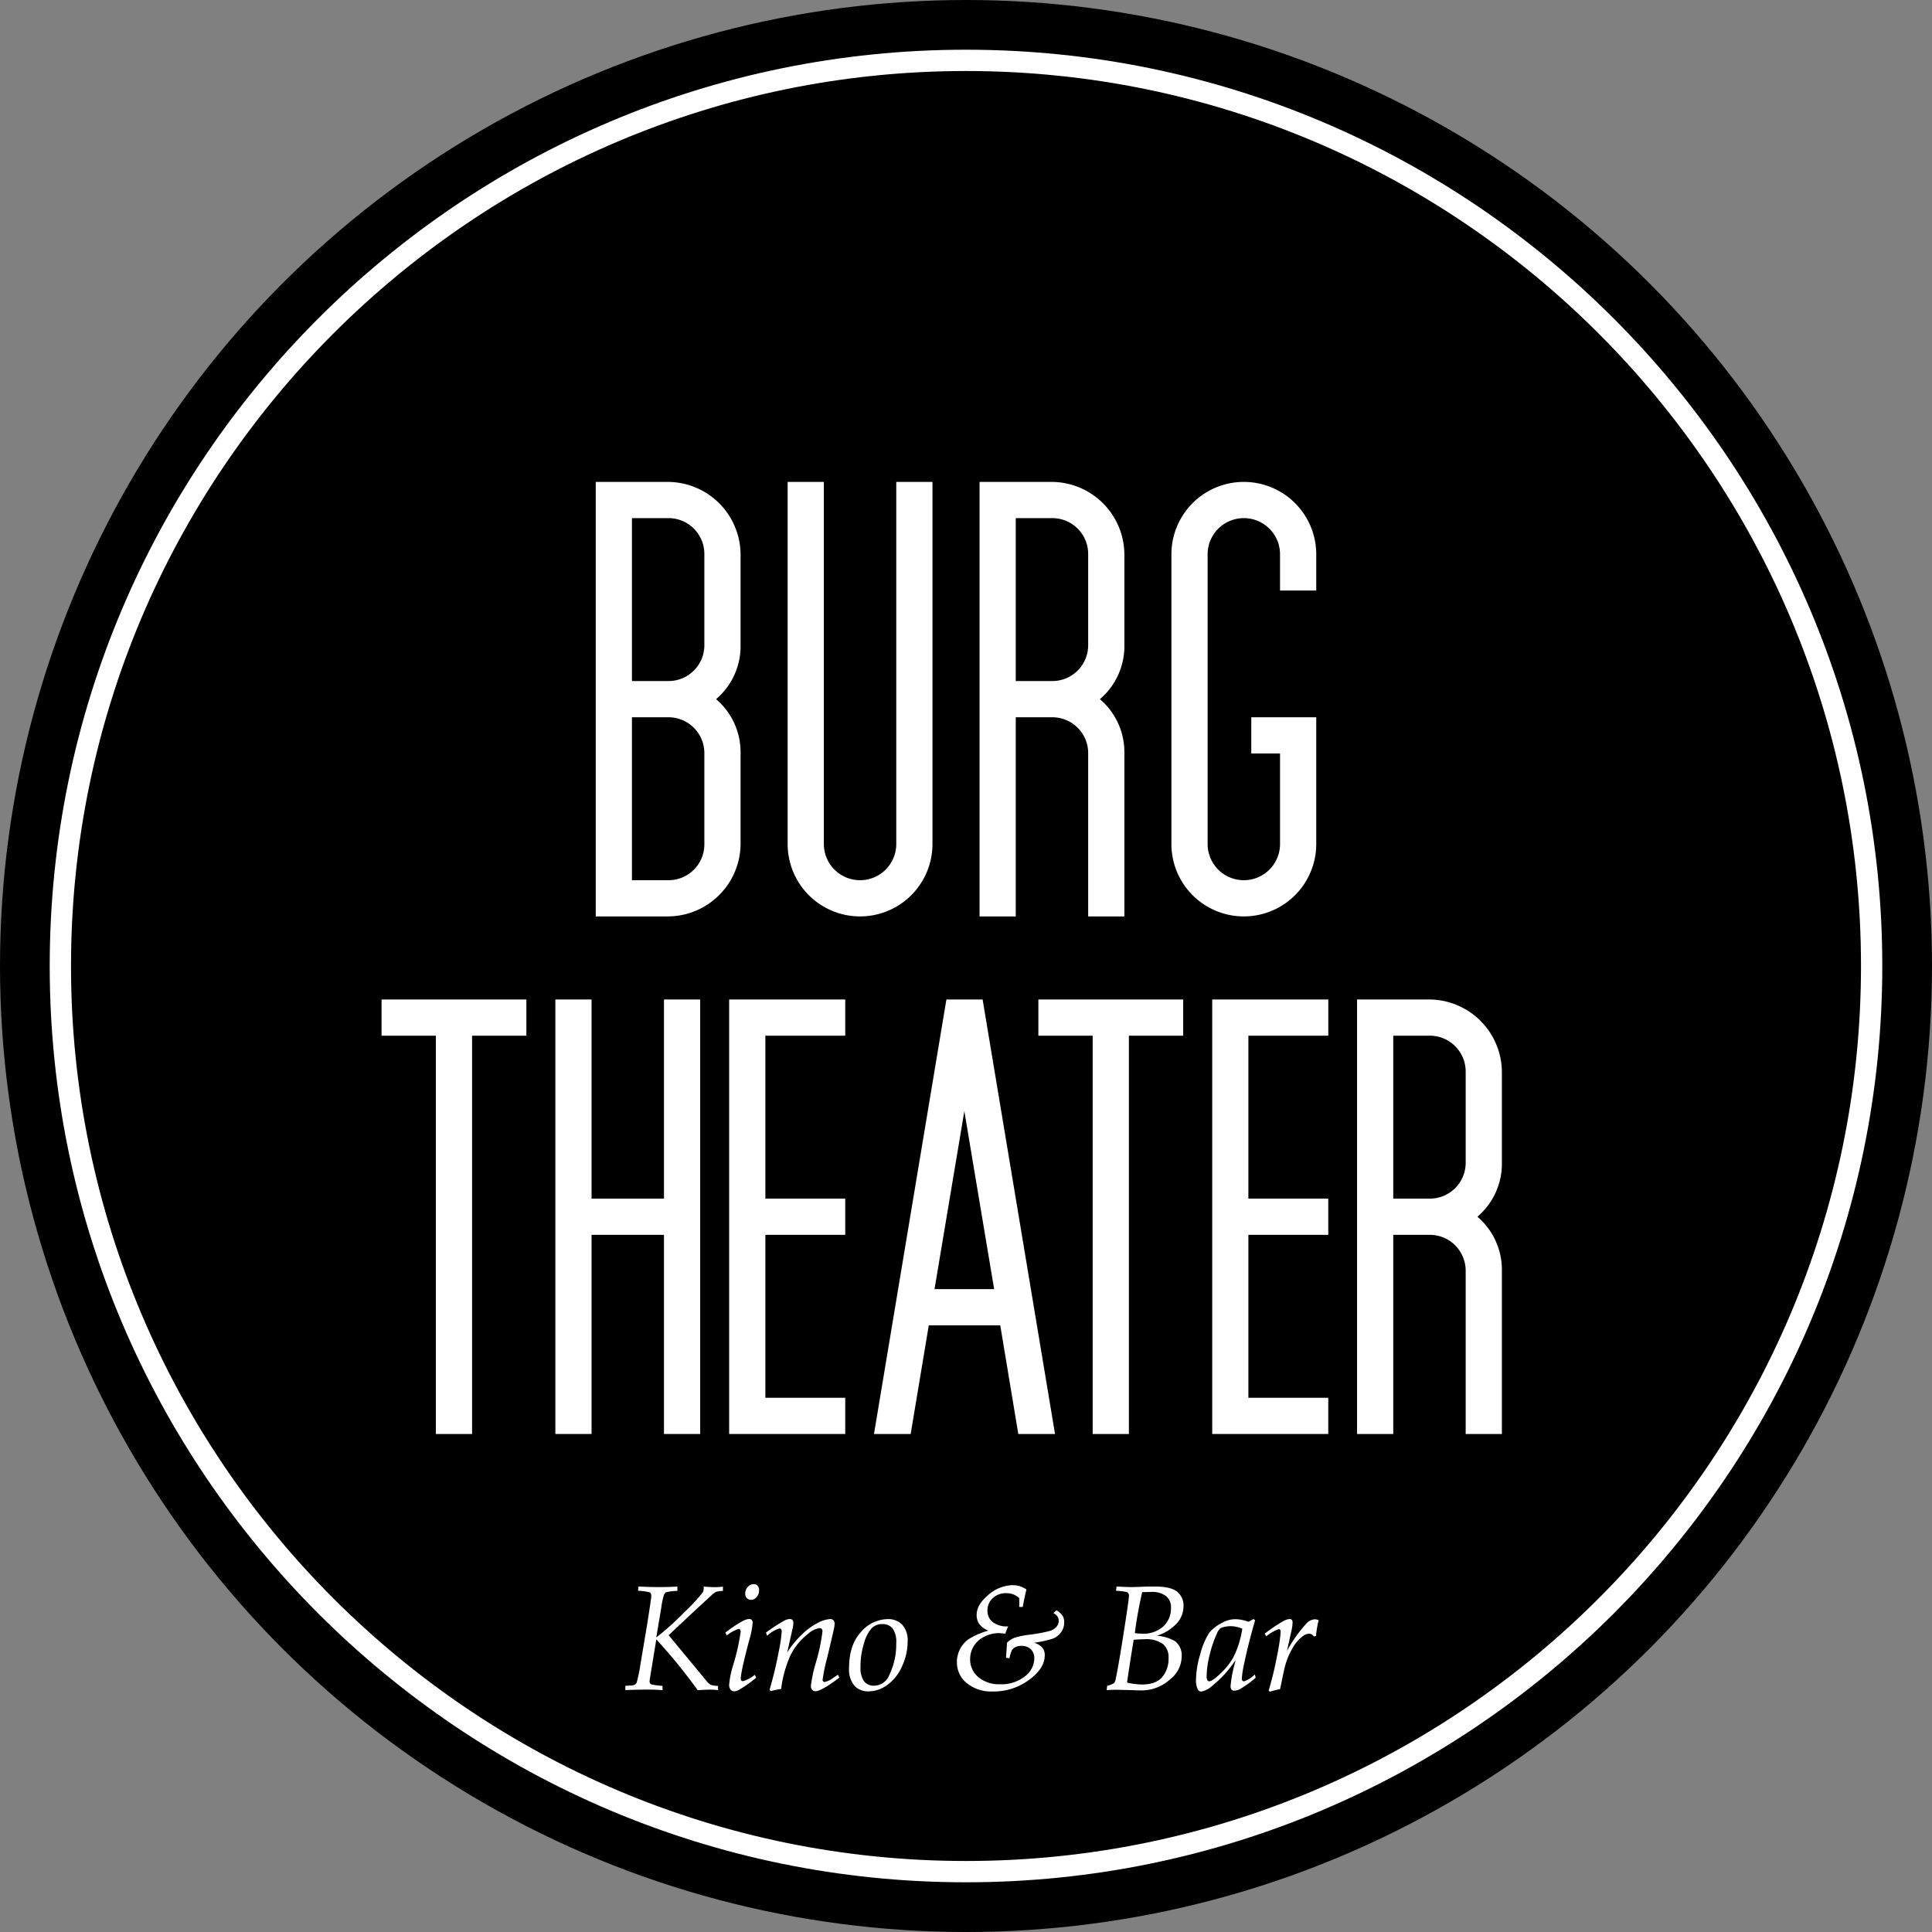
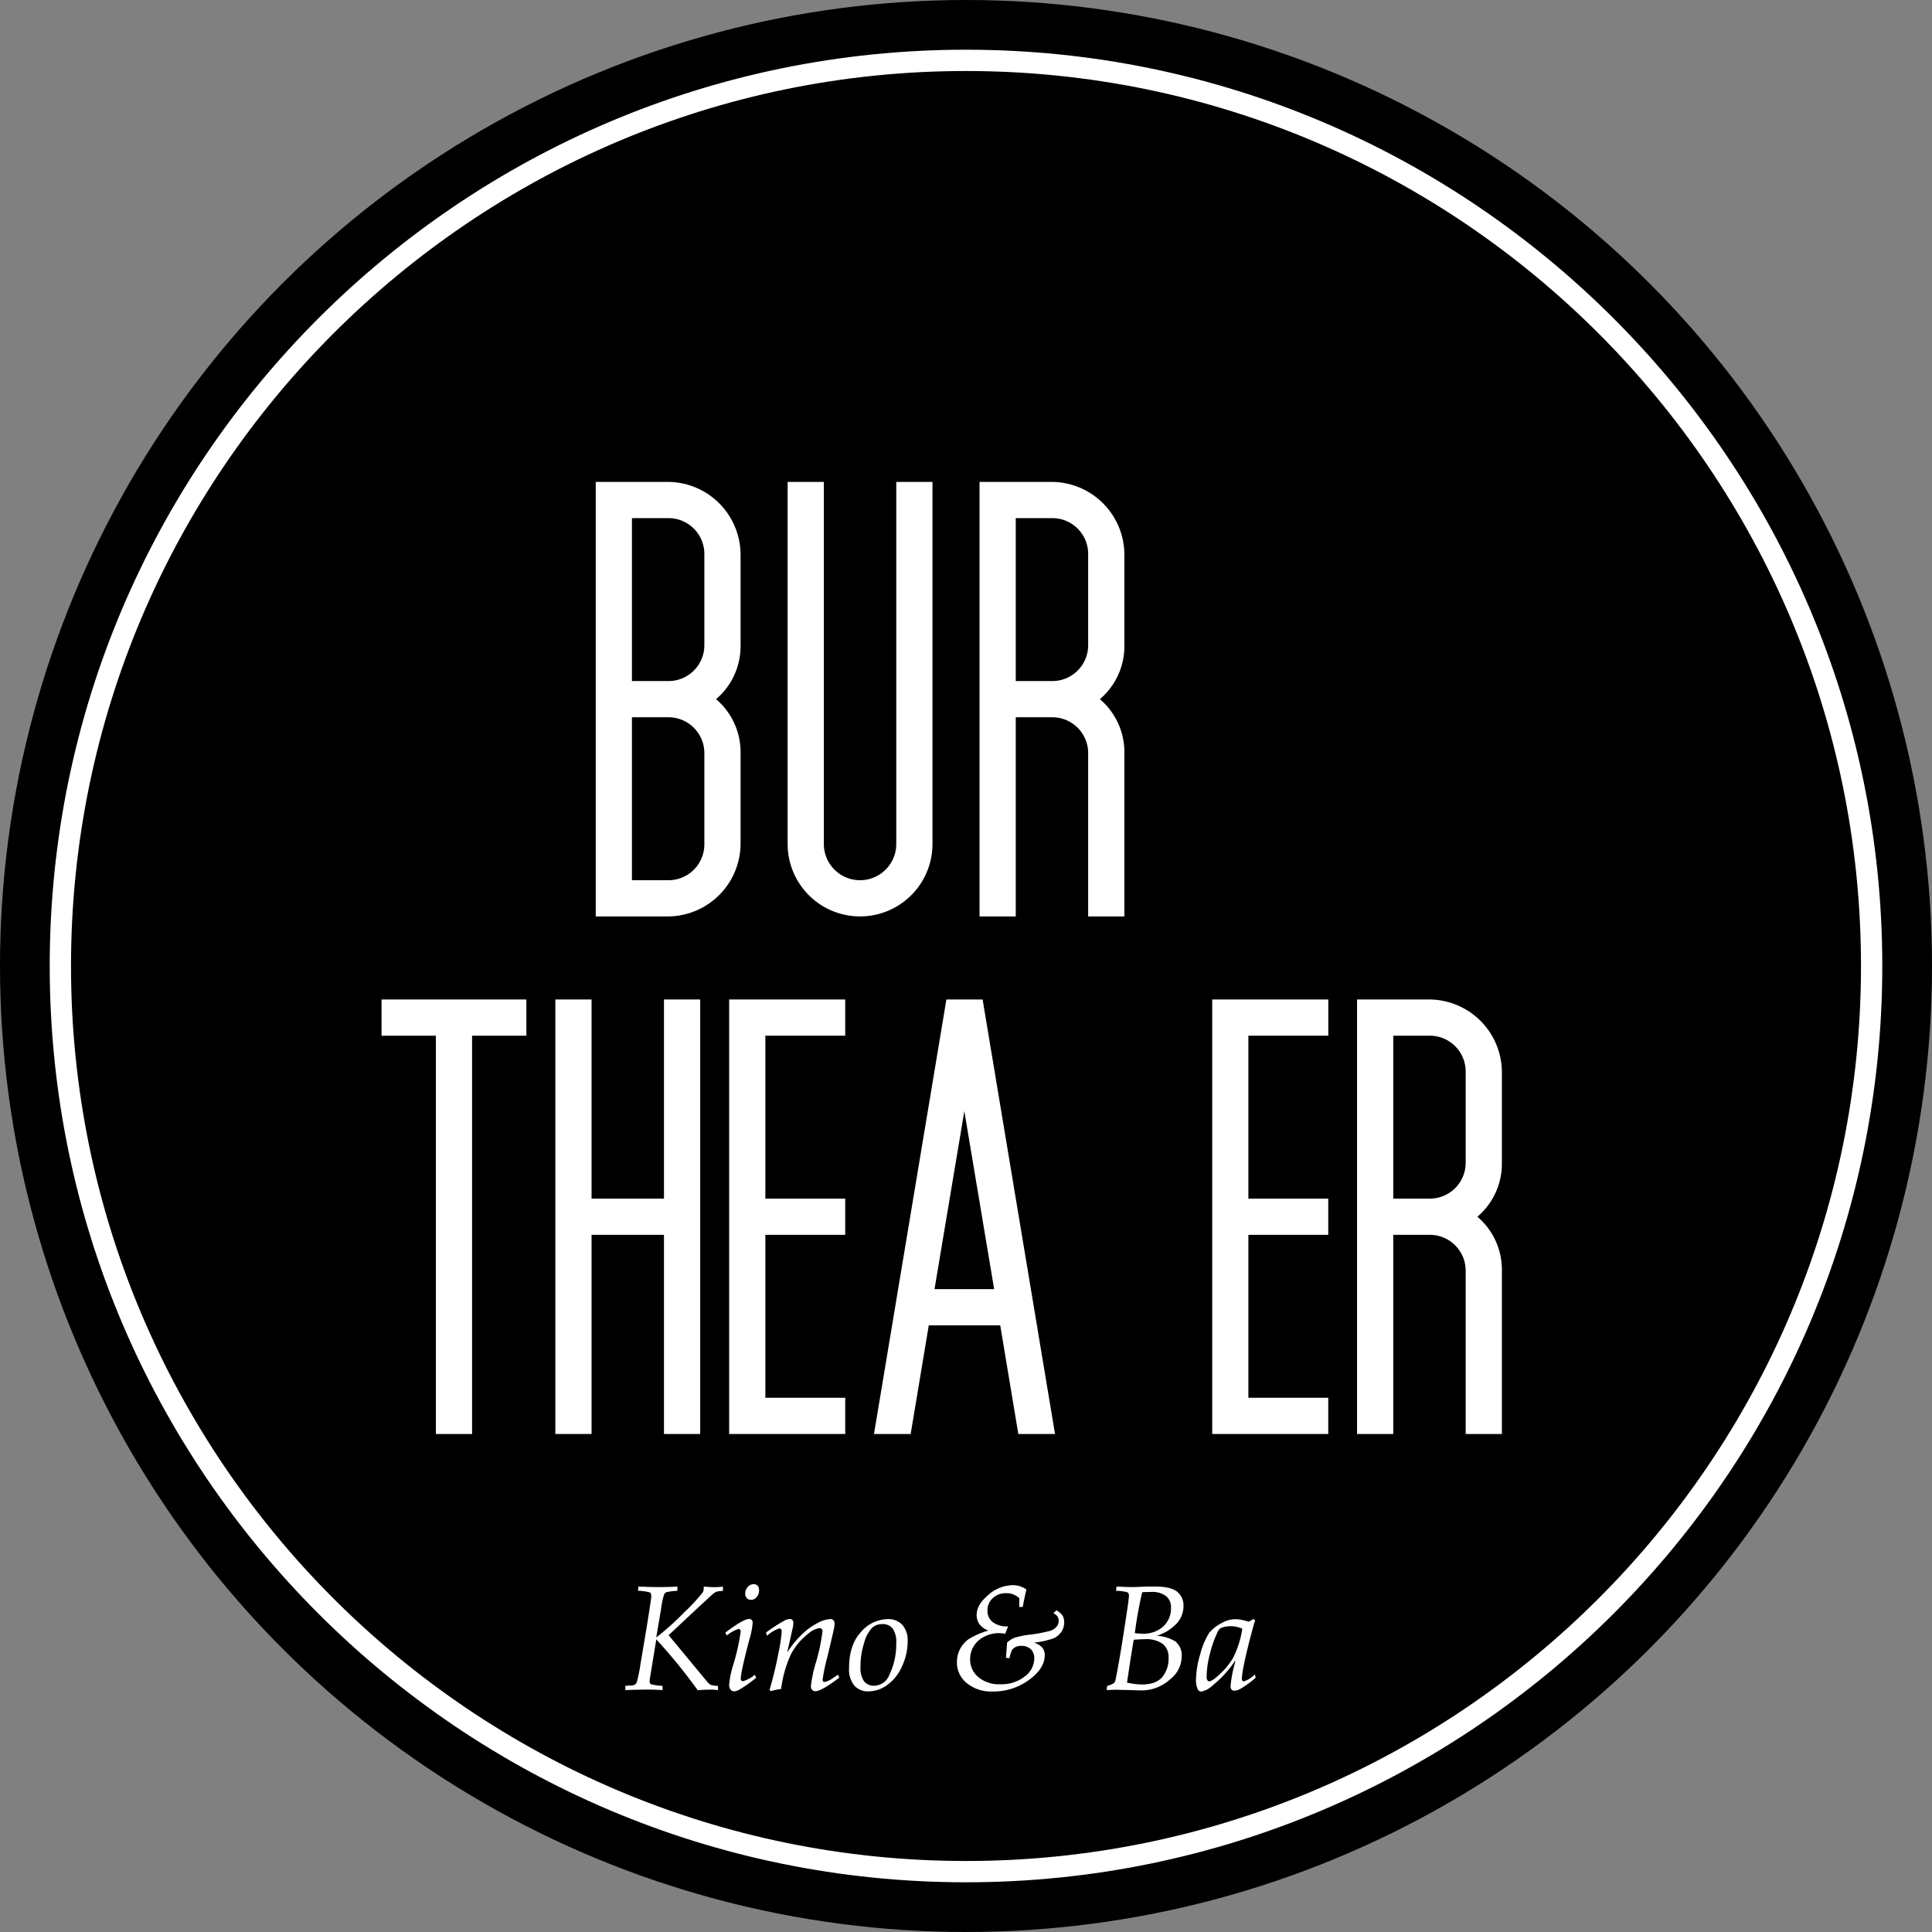
<svg xmlns="http://www.w3.org/2000/svg" viewBox="0 0 453.54 453.54">
  <rect x="0" y="0" width="453.54" height="453.54" fill="#808080" stroke="none" />
  <defs>
    <style>.cls-1{isolation:isolate;}.cls-2{fill:#fff;}</style>
  </defs>
  <title>logo</title>
  <g id="logo">
    <circle cx="226.77" cy="226.77" r="226.77" />
  </g>
  <g id="logo_Kopie" data-name="logo Kopie">
    <circle class="cls-1" cx="226.77" cy="226.77" r="212.6" />
    <path class="cls-2" d="M211.1,297.64c0,118.61,96.49,215.1,215.1,215.1s215.1-96.49,215.1-215.1S544.8,82.54,426.2,82.54,211.1,179,211.1,297.64Zm5,0c0-115.85,94.25-210.1,210.1-210.1s210.1,94.25,210.1,210.1S542,507.74,426.2,507.74,216.1,413.49,216.1,297.64Z" transform="translate(-199.43 -70.87)" />
  </g>
  <g id="schrift-pfade">
    <path class="cls-2" d="M373.28,269a17.13,17.13,0,0,1-17,17h-17V184h17a17.13,17.13,0,0,1,17,17v21.25A16.34,16.34,0,0,1,367.53,235a16.35,16.35,0,0,1,5.75,12.75Zm-8.5-46.75V201a8.42,8.42,0,0,0-8.5-8.5h-8.5v38.25h8.5a8.42,8.42,0,0,0,8.5-8.5Zm0,46.75V247.75a8.42,8.42,0,0,0-8.5-8.5h-8.5V277.5h8.5a8.42,8.42,0,0,0,8.5-8.5Z" transform="translate(-199.43 -70.87)" />
    <path class="cls-2" d="M418.33,269a17,17,0,0,1-34,0V184h8.5v85a8.5,8.5,0,1,0,17,0V184h8.5Z" transform="translate(-199.43 -70.87)" />
    <path class="cls-2" d="M463.38,286h-8.5V247.75a8.42,8.42,0,0,0-8.5-8.5h-8.5V286h-8.5V184h17a17.13,17.13,0,0,1,17,17v21.25A16.34,16.34,0,0,1,457.63,235a16.35,16.35,0,0,1,5.75,12.75Zm-8.5-63.75V201a8.42,8.42,0,0,0-8.5-8.5h-8.5v38.25h8.5a8.42,8.42,0,0,0,8.5-8.5Z" transform="translate(-199.43 -70.87)" />
-     <path class="cls-2" d="M508.42,269a17,17,0,0,1-34,0V201a17,17,0,0,1,34,0v8.5h-8.5V201a8.5,8.5,0,1,0-17,0v68a8.5,8.5,0,1,0,17,0V247.75h-6.75v-8.5h15.25Z" transform="translate(-199.43 -70.87)" />
    <path class="cls-2" d="M346.23,467.62v-1l1.11-.07a2.59,2.59,0,0,0,1.11-.2,1.32,1.32,0,0,0,.46-.54,35.86,35.86,0,0,0,.87-4.28l1.54-9.15q1-6.32,1-6.74,0-.75-.35-.95a11.62,11.62,0,0,0-2.78-.38l.12-1q2.65.13,4.84.13t4.3-.12v1a13.71,13.71,0,0,0-2.62.33,1.26,1.26,0,0,0-.5.52,16.5,16.5,0,0,0-.66,3.09l-1.18,7a61.81,61.81,0,0,0,6.51-5.84,43.47,43.47,0,0,0,4.47-4.82,3,3,0,0,0,.15-1.27q1.84.13,2.52.13a19.31,19.31,0,0,0,2-.12v1a7,7,0,0,0-1.57.2,4.08,4.08,0,0,0-1,.71l-3.4,3.13-6.78,6.35,8.83,10.66a4,4,0,0,0,1.05,1,6.28,6.28,0,0,0,1.72.25v1a10.22,10.22,0,0,0-1.6-.12q-1.55,0-3.17.13a128.86,128.86,0,0,0-9.72-11.93L352,464.87a4.51,4.51,0,0,0-.07.65.77.77,0,0,0,.36.75,14.94,14.94,0,0,0,2.67.36v1q-1.81-.13-3.21-.12Q349.22,467.5,346.23,467.62Z" transform="translate(-199.43 -70.87)" />
    <path class="cls-2" d="M370.05,454.81l-.34-.69q4.23-3.19,5.56-3.19a.84.84,0,0,1,.63.23.93.93,0,0,1,.22.67,19.27,19.27,0,0,1-.79,4q-2,7.52-2,9.12c0,.39.18.58.53.58a7.55,7.55,0,0,0,2.75-1.5l.34.69a31.14,31.14,0,0,1-4,2.82,2.48,2.48,0,0,1-1.22.37,1,1,0,0,1-.8-.41,1.82,1.82,0,0,1-.33-1.18,22,22,0,0,1,.91-4.47,49.55,49.55,0,0,0,1.79-7.93q0-.65-.5-.65A8.1,8.1,0,0,0,370.05,454.81Zm4.32-9.87a2.19,2.19,0,0,1,.61-1.53,1.83,1.83,0,0,1,1.36-.66,1.2,1.2,0,0,1,.94.37,1.54,1.54,0,0,1,.34,1.07,2.33,2.33,0,0,1-.57,1.6,1.7,1.7,0,0,1-1.3.65,1.32,1.32,0,0,1-1-.4A1.49,1.49,0,0,1,374.37,444.94Z" transform="translate(-199.43 -70.87)" />
    <path class="cls-2" d="M379.51,454.87l-.27-.75a38.83,38.83,0,0,1,4.33-2.81,2.81,2.81,0,0,1,1.28-.37.77.77,0,0,1,.61.24,1.05,1.05,0,0,1,.21.72,6,6,0,0,1-.12,1l-1.33,5.91a21.74,21.74,0,0,1,3.48-4.26,15.15,15.15,0,0,1,3.8-2.75,7.25,7.25,0,0,1,2.84-.86,1,1,0,0,1,.74.29,1.15,1.15,0,0,1,.27.82,5.08,5.08,0,0,1-.12,1q-.17.91-1.61,6.94a40.45,40.45,0,0,0-1.08,5.21.46.46,0,0,0,.53.51,4.91,4.91,0,0,0,2-1l1.08-.7.31.69q-4.23,3.19-5.61,3.19a1,1,0,0,1-.77-.33,1.38,1.38,0,0,1-.29-.93,32,32,0,0,1,1.13-5.33,44.5,44.5,0,0,0,1.59-7.47.8.8,0,0,0-.18-.56.63.63,0,0,0-.49-.2,5.29,5.29,0,0,0-2.8,1.42,14.49,14.49,0,0,0-4,4.86,27.73,27.73,0,0,0-2.24,8,19.7,19.7,0,0,0-2.44.51l-.28-.29a90.66,90.66,0,0,0,2.16-9,34.93,34.93,0,0,0,.7-4.7.84.84,0,0,0-.15-.54.49.49,0,0,0-.4-.18A7.51,7.51,0,0,0,379.51,454.87Z" transform="translate(-199.43 -70.87)" />
    <path class="cls-2" d="M398.75,462.44q0-5.46,2.82-8.48a8.37,8.37,0,0,1,6.2-3,4.53,4.53,0,0,1,3.48,1.34,5.45,5.45,0,0,1,1.25,3.85,13.89,13.89,0,0,1-1.37,6,10.54,10.54,0,0,1-3.5,4.33,7.54,7.54,0,0,1-4.26,1.44,4.34,4.34,0,0,1-3.39-1.35A6,6,0,0,1,398.75,462.44Zm2.69-.27a5.42,5.42,0,0,0,.85,3.42,2.91,2.91,0,0,0,2.38,1,3.89,3.89,0,0,0,3.54-2.54,16.5,16.5,0,0,0,1.61-7.42,5.52,5.52,0,0,0-.86-3.5,3,3,0,0,0-2.49-1,3.4,3.4,0,0,0-2.32.88,8.13,8.13,0,0,0-1.85,3.49A18.15,18.15,0,0,0,401.43,462.17Z" transform="translate(-199.43 -70.87)" />
    <path class="cls-2" d="M436.4,460.15l-.81-.12.25-3.55a5.56,5.56,0,0,1,1.76-1.15,19.75,19.75,0,0,1,3.59-.72,35.63,35.63,0,0,0,4.66-.87,3.32,3.32,0,0,0,1.61-1,2.1,2.1,0,0,0,.5-1.35,1.9,1.9,0,0,0-.25-1,2.69,2.69,0,0,0-1-.84l.73-.65a4.21,4.21,0,0,1,1.44,1.26,3,3,0,0,1,.37,1.57,3.94,3.94,0,0,1-.66,2.21,4.32,4.32,0,0,1-1.9,1.56,23.39,23.39,0,0,1-4.53,1,4.07,4.07,0,0,1,1.95,1.16,2.66,2.66,0,0,1,.58,1.73q0,3-3.33,5.56a14,14,0,0,1-8.87,3,9.07,9.07,0,0,1-6.15-2,6.2,6.2,0,0,1-2.27-4.88,6.56,6.56,0,0,1,2.77-5.42,18.73,18.73,0,0,1,4.61-2,4.8,4.8,0,0,1-2.12-1.53,3.64,3.64,0,0,1-.63-2.16q0-2.29,2.49-4.45a9,9,0,0,1,5.85-2.52,6,6,0,0,1,1.7.21,6.74,6.74,0,0,1,1.65.8q-.52,2.13-.87,4.11l-.81,0q0-1.32,0-2.07a4.89,4.89,0,0,0-1.45-.91,4.61,4.61,0,0,0-1.6-.26,4.44,4.44,0,0,0-3.18,1.17,3.83,3.83,0,0,0-1.24,2.91,3.32,3.32,0,0,0,1.23,2.71,5.45,5.45,0,0,0,3.64,1,12.88,12.88,0,0,0-.68,1.73,11.92,11.92,0,0,0-1.51-.14,7.45,7.45,0,0,0-3.44.84,6,6,0,0,0-2.47,2.23,5.84,5.84,0,0,0-.84,3.07,5.34,5.34,0,0,0,1.92,4.18,7.53,7.53,0,0,0,5.14,1.68,8.81,8.81,0,0,0,5.77-1.83,5.34,5.34,0,0,0,2.23-4.19,2.93,2.93,0,0,0-.81-2.2,3.1,3.1,0,0,0-2.25-.79,3,3,0,0,0-1.35.28,2,2,0,0,0-.85.76A8.58,8.58,0,0,0,436.4,460.15Z" transform="translate(-199.43 -70.87)" />
    <path class="cls-2" d="M459.22,467.62l.12-1a5,5,0,0,0,1.61-.65,1.89,1.89,0,0,0,.38-.91q.65-3,1.88-10.83t1.24-8.71a.88.88,0,0,0-.51-.92,14.44,14.44,0,0,0-2.53-.29l.14-1q2.41.13,3.47.13.77,0,3.59-.12l2.09,0q3.54,0,5.06,1.2a4.16,4.16,0,0,1,1.5,3.43,6,6,0,0,1-1.49,3.91,10.71,10.71,0,0,1-4.77,3,10,10,0,0,1,4.29,1.29,4.17,4.17,0,0,1,1.54,3.61,6.82,6.82,0,0,1-2.62,5.25,10,10,0,0,1-6.67,2.69q-.6,0-2.27-.06t-2.63-.06Q461.44,467.5,459.22,467.62Zm4.8-1.75a17.78,17.78,0,0,0,3.44.44q3.33,0,4.81-1.75a6.69,6.69,0,0,0,1.48-4.48,4,4,0,0,0-1.33-3.28,6.67,6.67,0,0,0-4.31-1.12q-1,0-2.54.13Q464.84,460.13,464,465.87Zm1.81-11.62a16.76,16.76,0,0,0,1.68.13,7,7,0,0,0,5-1.69,5.77,5.77,0,0,0,1.81-4.42,3.33,3.33,0,0,0-1.13-2.69,5.25,5.25,0,0,0-3.45-1q-.86,0-2.18.06A96.49,96.49,0,0,0,465.83,454.25Z" transform="translate(-199.43 -70.87)" />
    <path class="cls-2" d="M493.68,450.94l.39.26q-1.67,5.81-2.59,10.3a22.36,22.36,0,0,0-.53,3.4.78.78,0,0,0,.13.5.46.46,0,0,0,.38.17,6.73,6.73,0,0,0,2.54-1.62l.21.75a21.92,21.92,0,0,1-3.55,2.6,3.12,3.12,0,0,1-1.45.46.84.84,0,0,1-.68-.26,1.35,1.35,0,0,1-.22-.86,30.19,30.19,0,0,1,1.15-5.83l-.13,0a26.13,26.13,0,0,1-5.19,5.69,5.55,5.55,0,0,1-2.71,1.47.9.9,0,0,1-.81-.51,4.81,4.81,0,0,1-.43-2.27,22,22,0,0,1,1-6,17.43,17.43,0,0,1,2.09-5,9.54,9.54,0,0,1,3.14-2.41,6.24,6.24,0,0,1,3-.8,7.85,7.85,0,0,1,1.47.15,12.3,12.3,0,0,1,1.66.45Zm-2.62,2.25a9,9,0,0,0-1.42-.43,6.36,6.36,0,0,0-1.27-.14,6.1,6.1,0,0,0-2.42.46,2.68,2.68,0,0,0-.79,1.13,26.34,26.34,0,0,0-1.71,4.94,21.82,21.82,0,0,0-.76,5.28,1.57,1.57,0,0,0,.18.87.53.53,0,0,0,.44.26q.7,0,2.58-1.79a16.14,16.14,0,0,0,3-3.7A22.13,22.13,0,0,0,491.06,453.19Z" transform="translate(-199.43 -70.87)" />
-     <path class="cls-2" d="M496.7,455l-.39-.62a37.9,37.9,0,0,1,4.48-3,3.27,3.27,0,0,1,1.42-.44.6.6,0,0,1,.48.2.91.91,0,0,1,.17.61,8.72,8.72,0,0,1-.17,1.52l-1.14,5.15A33.09,33.09,0,0,1,506.1,452a3,3,0,0,1,1.94-1,3.09,3.09,0,0,1,.94.19,27.39,27.39,0,0,0-.62,3.72l-.51.12a1.32,1.32,0,0,0-1.09-.65,2.54,2.54,0,0,0-1.46.55,9.2,9.2,0,0,0-2.49,2.92,16.94,16.94,0,0,0-1.77,4.36q-.15.56-1.11,5.18a23.24,23.24,0,0,0-2.39.61l-.29-.26a83.3,83.3,0,0,0,2.05-8.55,42.91,42.91,0,0,0,.77-5.2c0-.46-.15-.68-.44-.68A9.32,9.32,0,0,0,496.7,455Z" transform="translate(-199.43 -70.87)" />
    <path class="cls-2" d="M323,314H310.25v93.5h-8.5V314H289v-8.5h34Z" transform="translate(-199.43 -70.87)" />
    <path class="cls-2" d="M363.8,407.5h-8.5V360.75h-17V407.5h-8.5v-102h8.5v46.75h17V305.5h8.5Z" transform="translate(-199.43 -70.87)" />
    <path class="cls-2" d="M397.85,407.5H370.6v-102h27.25V314H379.1v38.25h18.75v8.5H379.1V399h18.75Z" transform="translate(-199.43 -70.87)" />
    <path class="cls-2" d="M447.1,407.5h-8.62L434.24,382H417.46l-4.25,25.5H404.6l17-102h8.5Zm-14.29-34-7-41.79-7,41.79Z" transform="translate(-199.43 -70.87)" />
-     <path class="cls-2" d="M477.19,314H464.44v93.5h-8.5V314H443.19v-8.5h34Z" transform="translate(-199.43 -70.87)" />
    <path class="cls-2" d="M511.24,407.5H484v-102h27.25V314H492.49v38.25h18.75v8.5H492.49V399h18.75Z" transform="translate(-199.43 -70.87)" />
    <path class="cls-2" d="M552,407.5h-8.5V369.25a8.42,8.42,0,0,0-8.5-8.5h-8.5V407.5H518v-102h17a17.13,17.13,0,0,1,17,17v21.25a16.34,16.34,0,0,1-5.75,12.75A16.35,16.35,0,0,1,552,369.25Zm-8.5-63.75V322.5A8.42,8.42,0,0,0,535,314h-8.5v38.25H535a8.42,8.42,0,0,0,8.5-8.5Z" transform="translate(-199.43 -70.87)" />
  </g>
</svg>